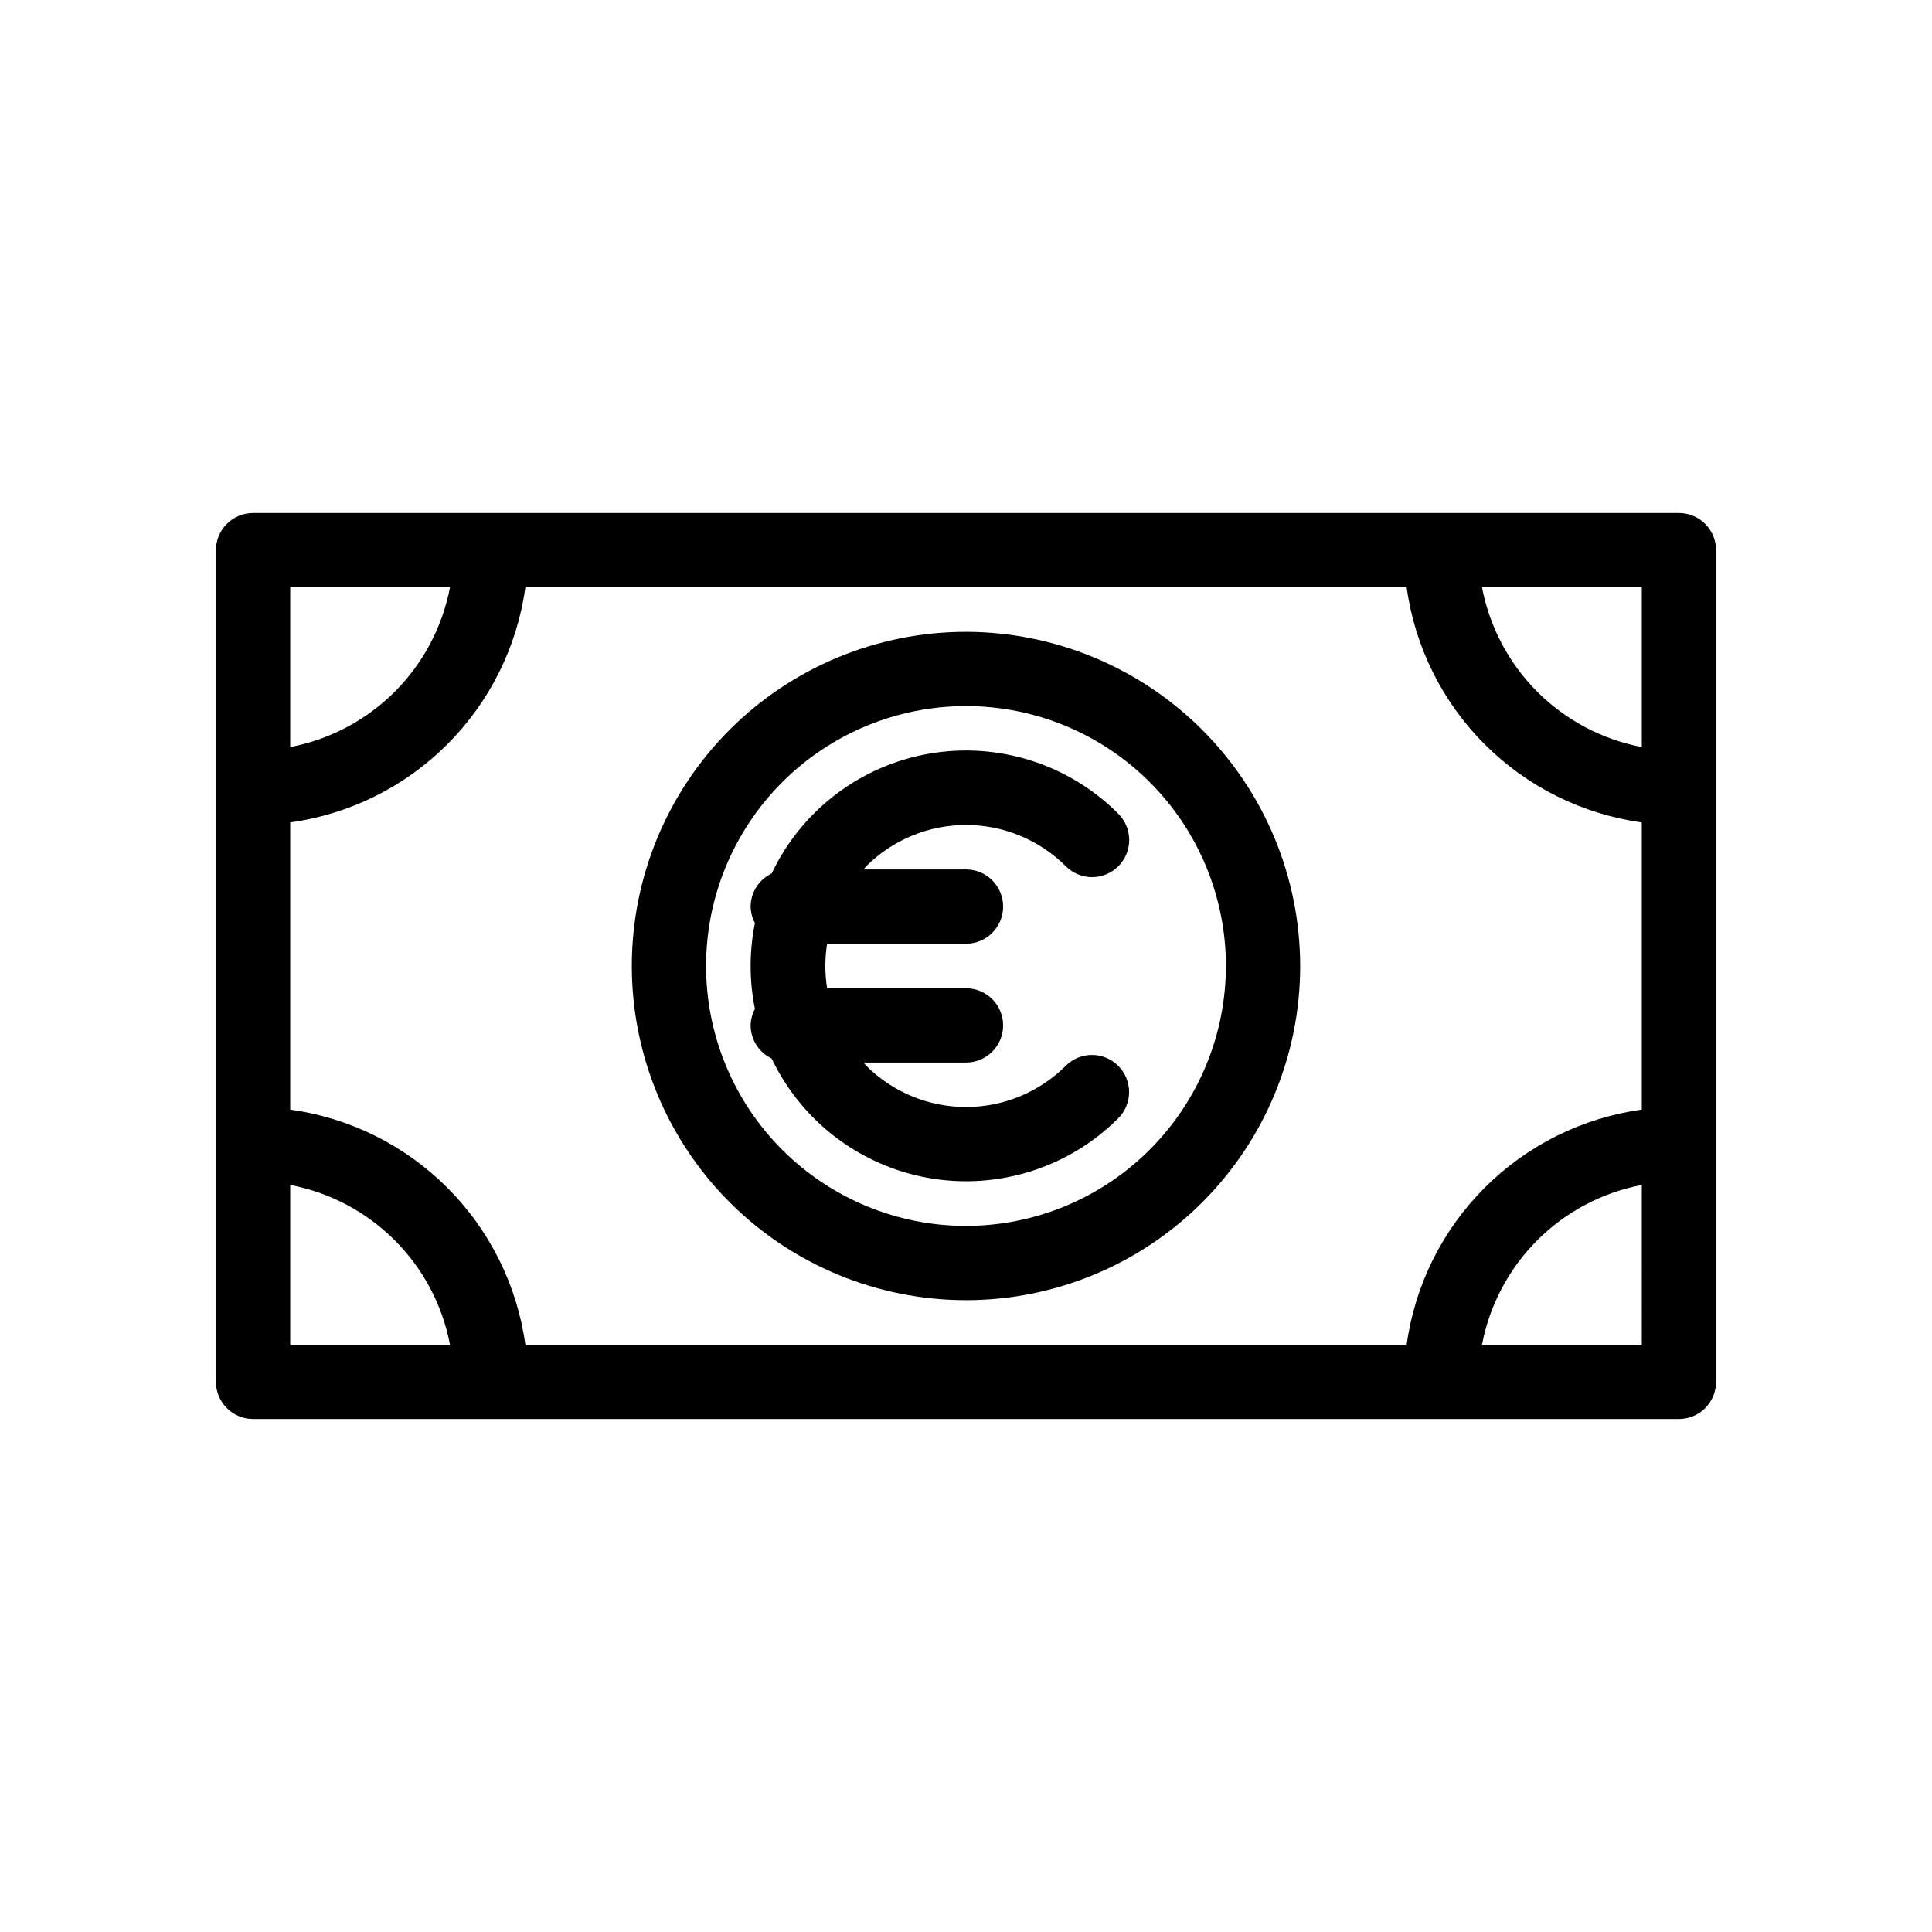
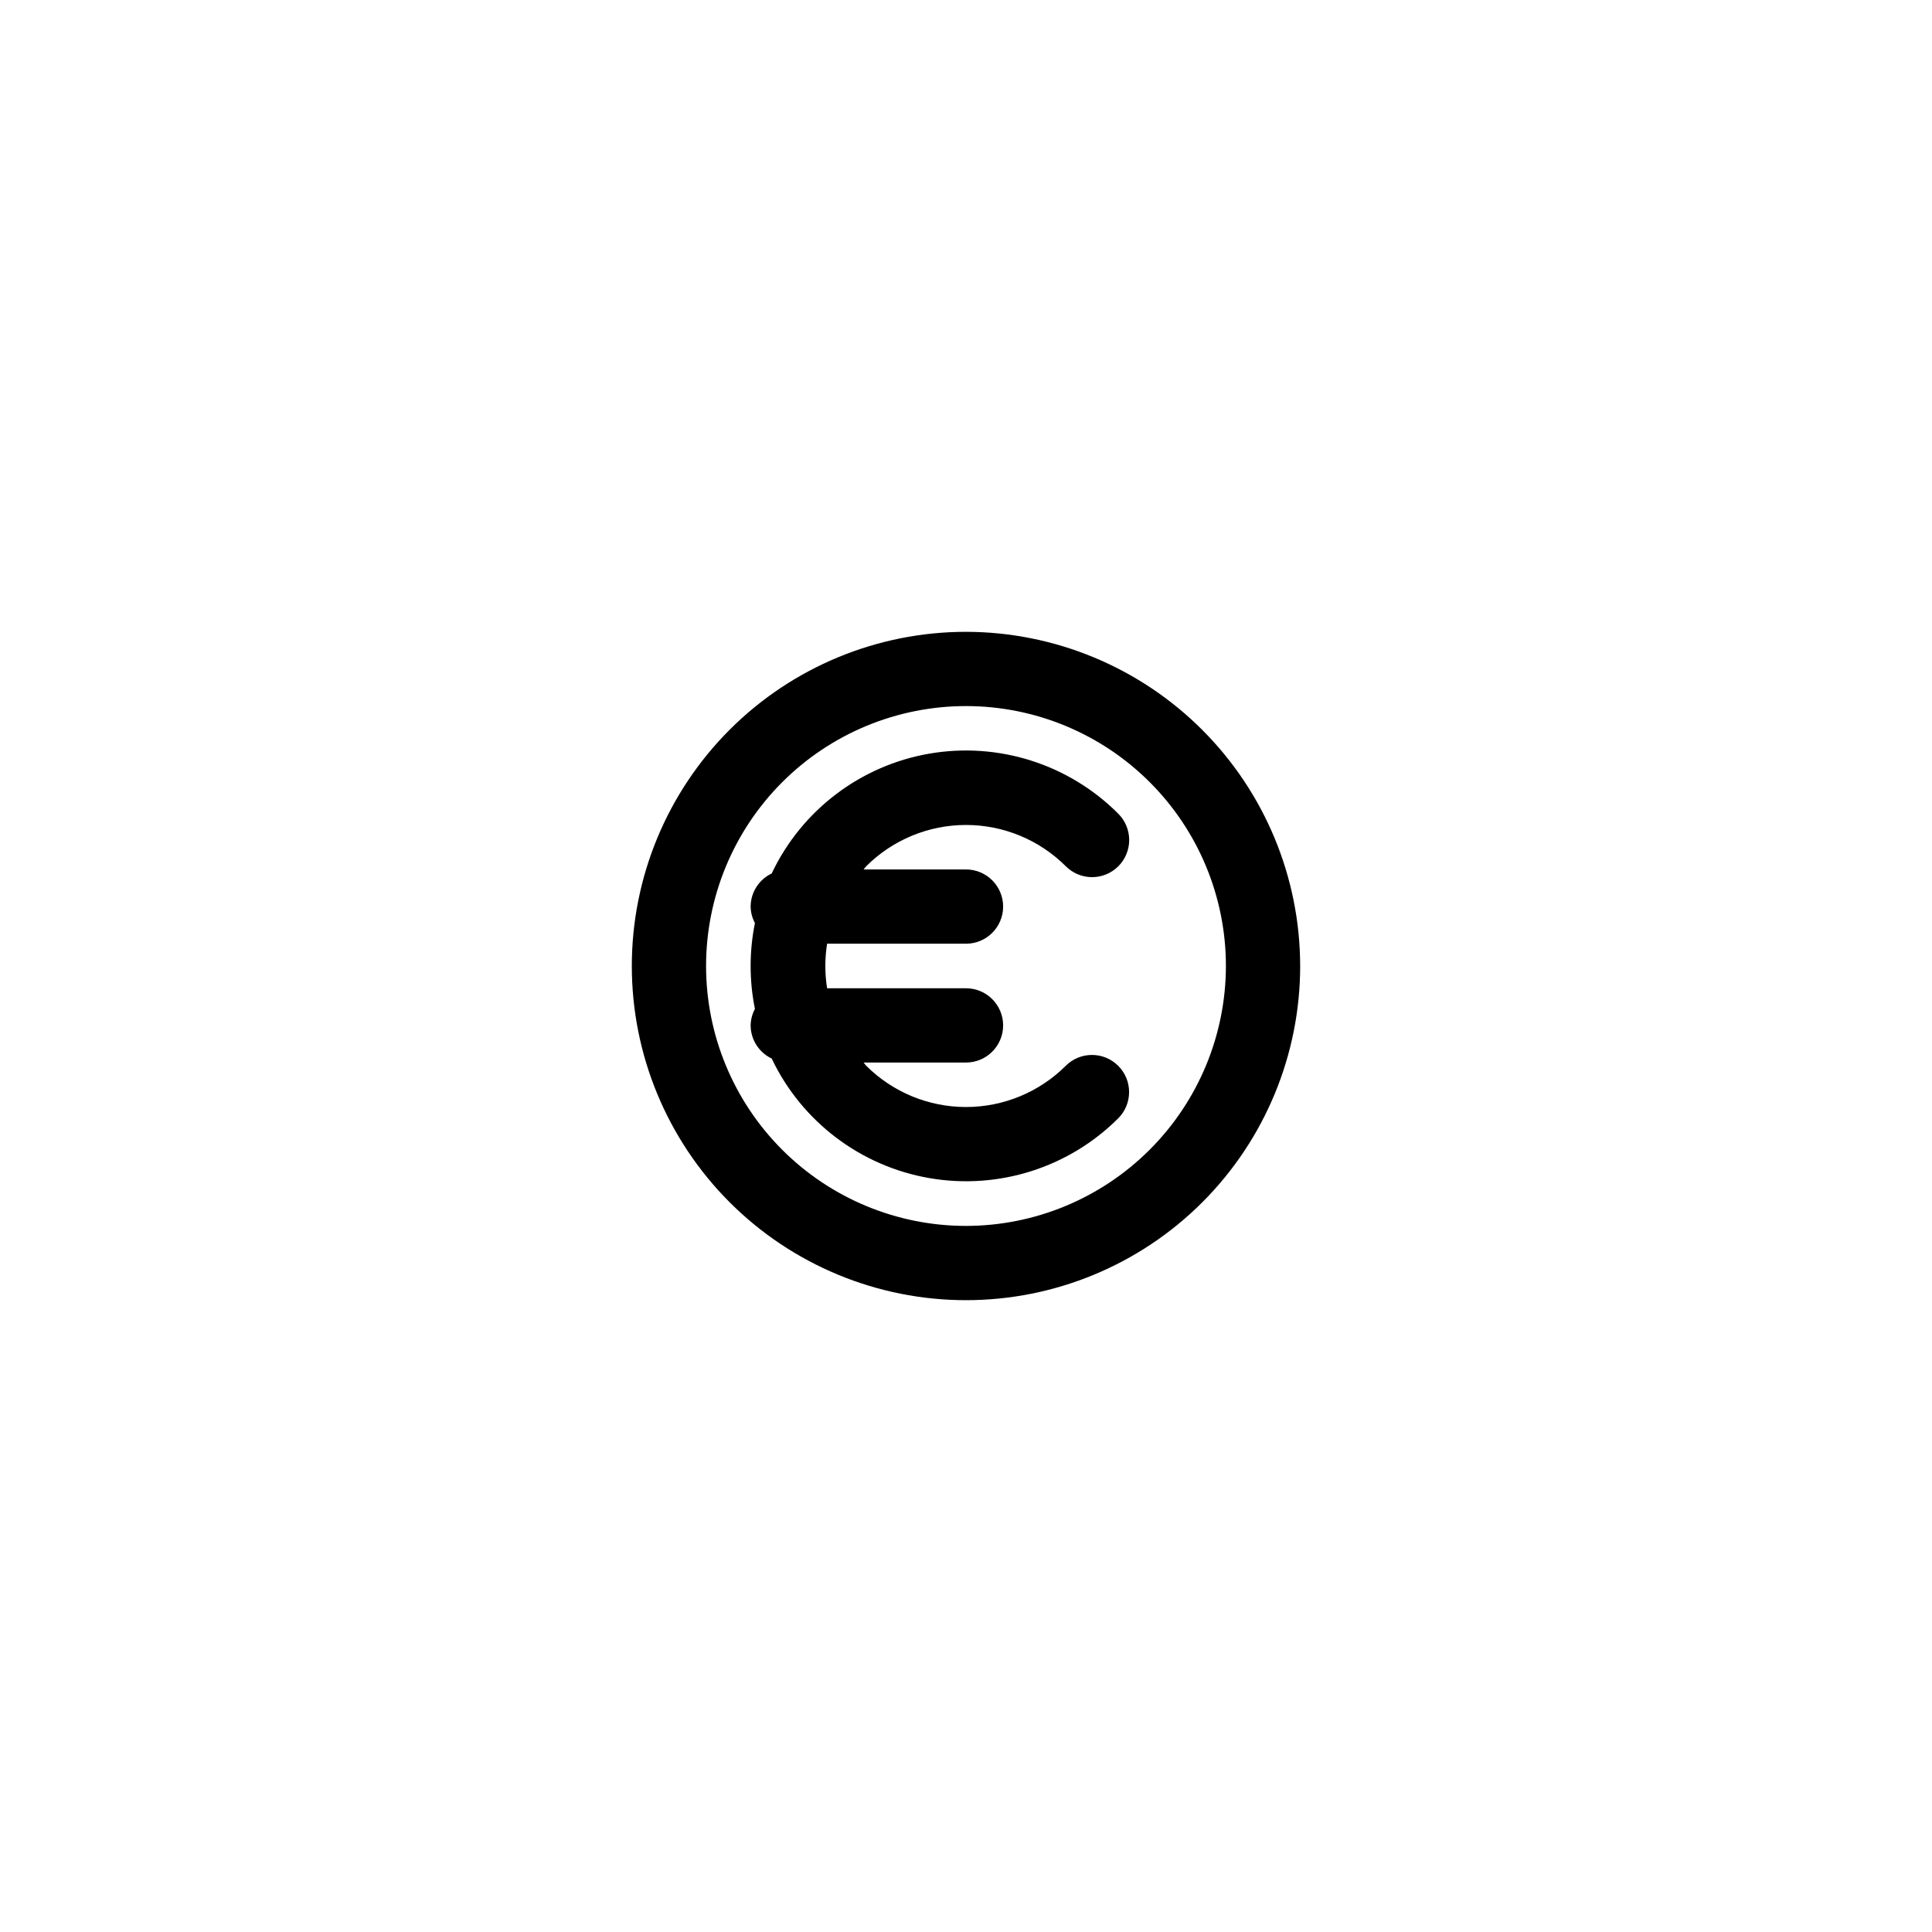
<svg xmlns="http://www.w3.org/2000/svg" fill="#000000" width="800px" height="800px" version="1.1" viewBox="144 144 512 512">
  <g>
-     <path d="m588.93 279.95h-377.86c-2.609 0-5.113 1.039-6.957 2.883-1.848 1.844-2.883 4.348-2.883 6.957v220.42c0 2.609 1.035 5.113 2.883 6.957 1.844 1.848 4.348 2.883 6.957 2.883h377.86c2.609 0 5.113-1.035 6.961-2.883 1.844-1.844 2.879-4.348 2.879-6.957v-220.42c0-2.609-1.035-5.113-2.879-6.957-1.848-1.844-4.352-2.883-6.961-2.883zm-368.02 19.68h42.348-0.004c-1.992 10.492-7.098 20.141-14.652 27.695-7.551 7.551-17.199 12.656-27.691 14.652zm0 200.74v-42.348c10.492 1.996 20.141 7.102 27.691 14.656 7.555 7.551 12.66 17.199 14.652 27.691zm358.18 0h-42.344c1.996-10.492 7.102-20.141 14.652-27.691 7.551-7.555 17.199-12.66 27.691-14.656zm0-62.316c-15.758 2.176-30.375 9.441-41.625 20.691-11.25 11.246-18.516 25.863-20.688 41.625h-233.55c-2.176-15.762-9.441-30.379-20.691-41.625-11.25-11.25-25.867-18.516-41.625-20.691v-76.105c15.758-2.176 30.375-9.438 41.625-20.688s18.516-25.867 20.691-41.629h233.55c2.172 15.762 9.438 30.379 20.688 41.629s25.867 18.512 41.625 20.688zm0-96.074c-10.492-1.996-20.141-7.102-27.691-14.652-7.551-7.555-12.656-17.203-14.652-27.695h42.344z" />
    <path d="m400 311.44c-23.488 0-46.016 9.332-62.625 25.938-16.605 16.609-25.938 39.137-25.938 62.625 0 23.484 9.332 46.012 25.938 62.621 16.609 16.605 39.137 25.938 62.625 25.938 23.484 0 46.012-9.332 62.621-25.938 16.605-16.609 25.938-39.137 25.938-62.621-0.027-23.48-9.367-45.992-25.969-62.594-16.602-16.602-39.113-25.941-62.59-25.969zm0 157.44c-18.27 0-35.789-7.258-48.707-20.176s-20.176-30.438-20.176-48.703c0-18.27 7.258-35.789 20.176-48.707s30.438-20.176 48.707-20.176c18.266 0 35.785 7.258 48.703 20.176s20.176 30.438 20.176 48.707c-0.02 18.262-7.285 35.77-20.199 48.68-12.91 12.914-30.418 20.18-48.68 20.199z" />
    <path d="m426.44 373.56c1.844 1.848 4.348 2.891 6.961 2.894 2.609 0 5.117-1.035 6.965-2.883 1.848-1.848 2.883-4.356 2.883-6.965-0.004-2.613-1.043-5.117-2.894-6.961-13.094-13.137-31.762-19.078-50.039-15.93-18.277 3.152-33.875 15.004-41.812 31.766-3.391 1.609-5.559 5.019-5.578 8.773 0.027 1.527 0.418 3.023 1.137 4.367-1.516 7.508-1.516 15.246 0 22.754-0.719 1.344-1.109 2.844-1.137 4.367 0.02 3.754 2.188 7.164 5.578 8.777 7.969 16.727 23.562 28.547 41.824 31.695 18.262 3.148 36.914-2.766 50.027-15.859 3.828-3.848 3.824-10.066-0.016-13.902-3.836-3.836-10.055-3.844-13.898-0.012-7.019 7-16.531 10.93-26.441 10.93-9.914 0-19.422-3.93-26.441-10.93-0.266-0.266-0.441-0.586-0.699-0.855l27.141-0.004c5.434 0 9.84-4.406 9.84-9.84 0-5.434-4.406-9.84-9.84-9.84h-36.812c-0.621-3.91-0.621-7.894 0-11.809h36.812c5.434 0 9.84-4.406 9.84-9.84s-4.406-9.84-9.84-9.84h-27.141c0.258-0.273 0.434-0.59 0.699-0.855 7.019-7 16.527-10.934 26.441-10.934 9.91 0 19.422 3.934 26.441 10.934z" />
  </g>
</svg>